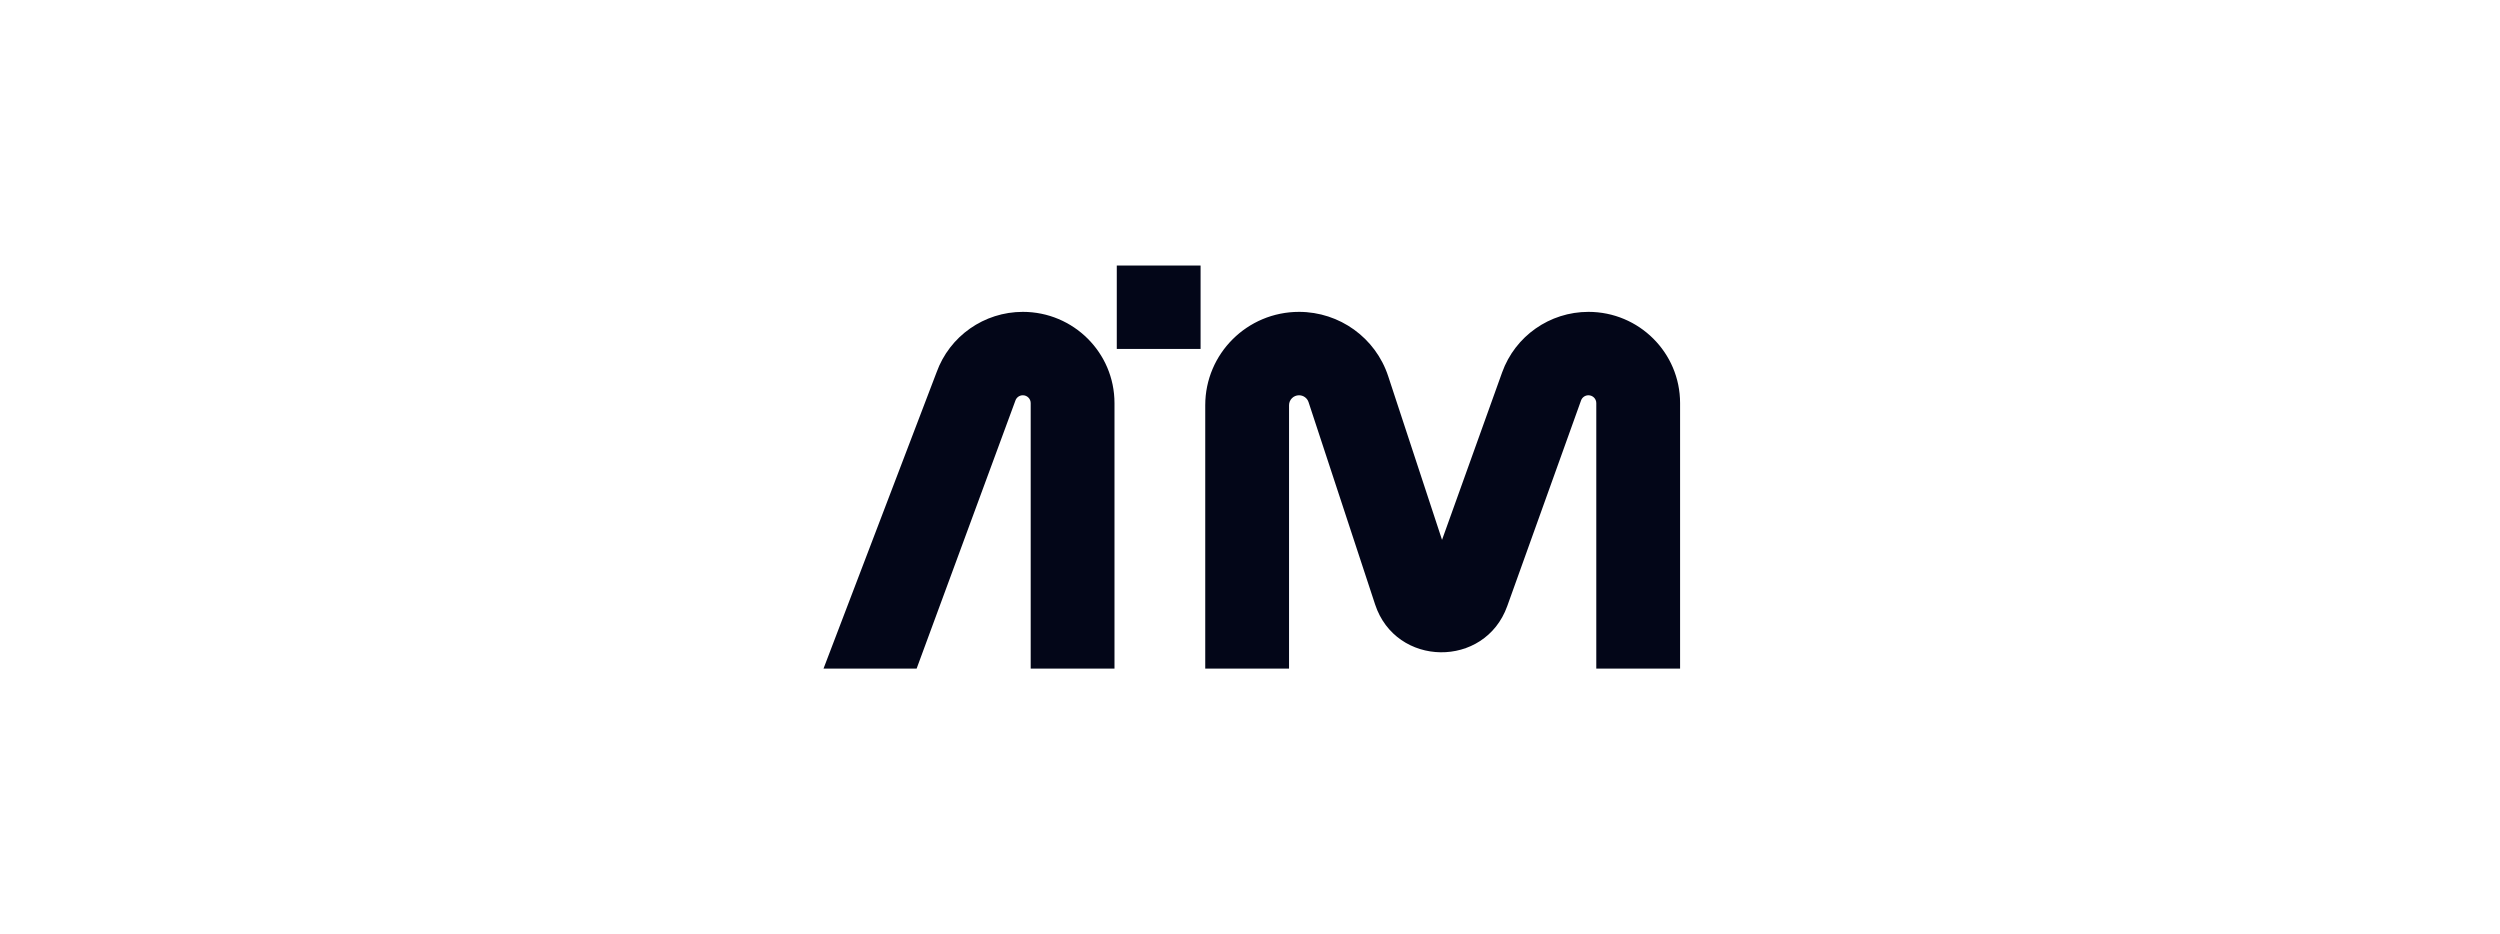
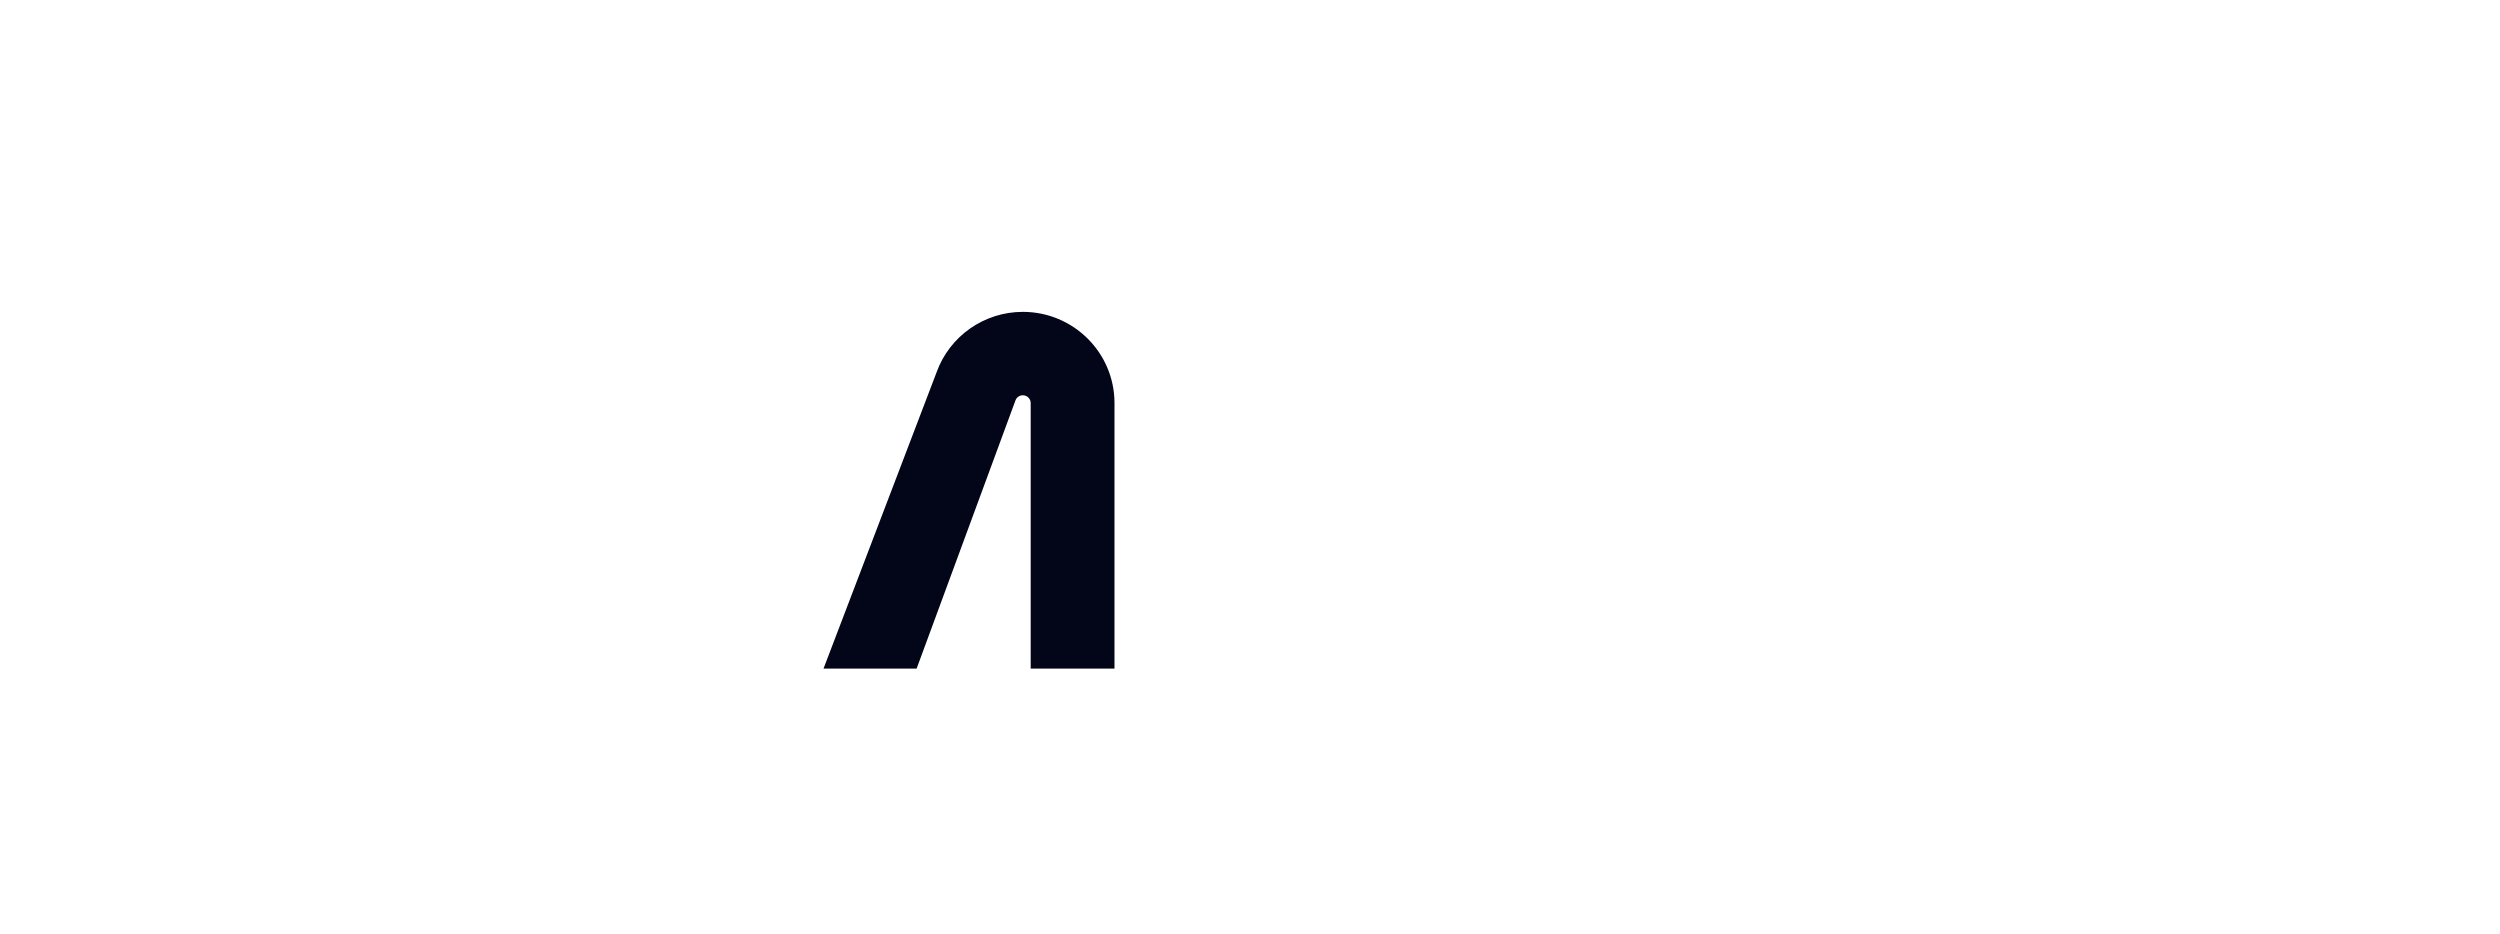
<svg xmlns="http://www.w3.org/2000/svg" width="289" height="108" viewBox="0 0 289 108" fill="none">
-   <path d="M129.1 30.696H138.787V40.337H129.1V30.696Z" fill="#030618" />
-   <path fill-rule="evenodd" clip-rule="evenodd" d="M150.169 45.693C149.53 45.693 149.013 46.208 149.013 46.844V77.294H139.326V46.844C139.326 40.884 144.18 36.052 150.169 36.052C154.857 36.052 159.015 39.051 160.474 43.486L166.699 62.408L173.646 43.05C175.152 38.853 179.146 36.052 183.623 36.052C189.474 36.052 194.218 40.773 194.218 46.596V77.294H184.531V46.596C184.531 46.098 184.125 45.693 183.623 45.693C183.24 45.693 182.898 45.933 182.769 46.293L174.234 70.073C171.647 77.283 161.354 77.146 158.961 69.87L151.268 46.486C151.112 46.013 150.669 45.693 150.169 45.693Z" fill="#030618" />
  <path fill-rule="evenodd" clip-rule="evenodd" d="M118.241 45.693C117.857 45.693 117.515 45.933 117.386 46.293L105.96 77.294H95.197L108.264 43.05C109.77 38.853 113.763 36.052 118.241 36.052C124.092 36.052 128.835 40.773 128.835 46.596V77.294H119.148V46.596C119.148 46.098 118.742 45.693 118.241 45.693Z" fill="#030618" />
</svg>